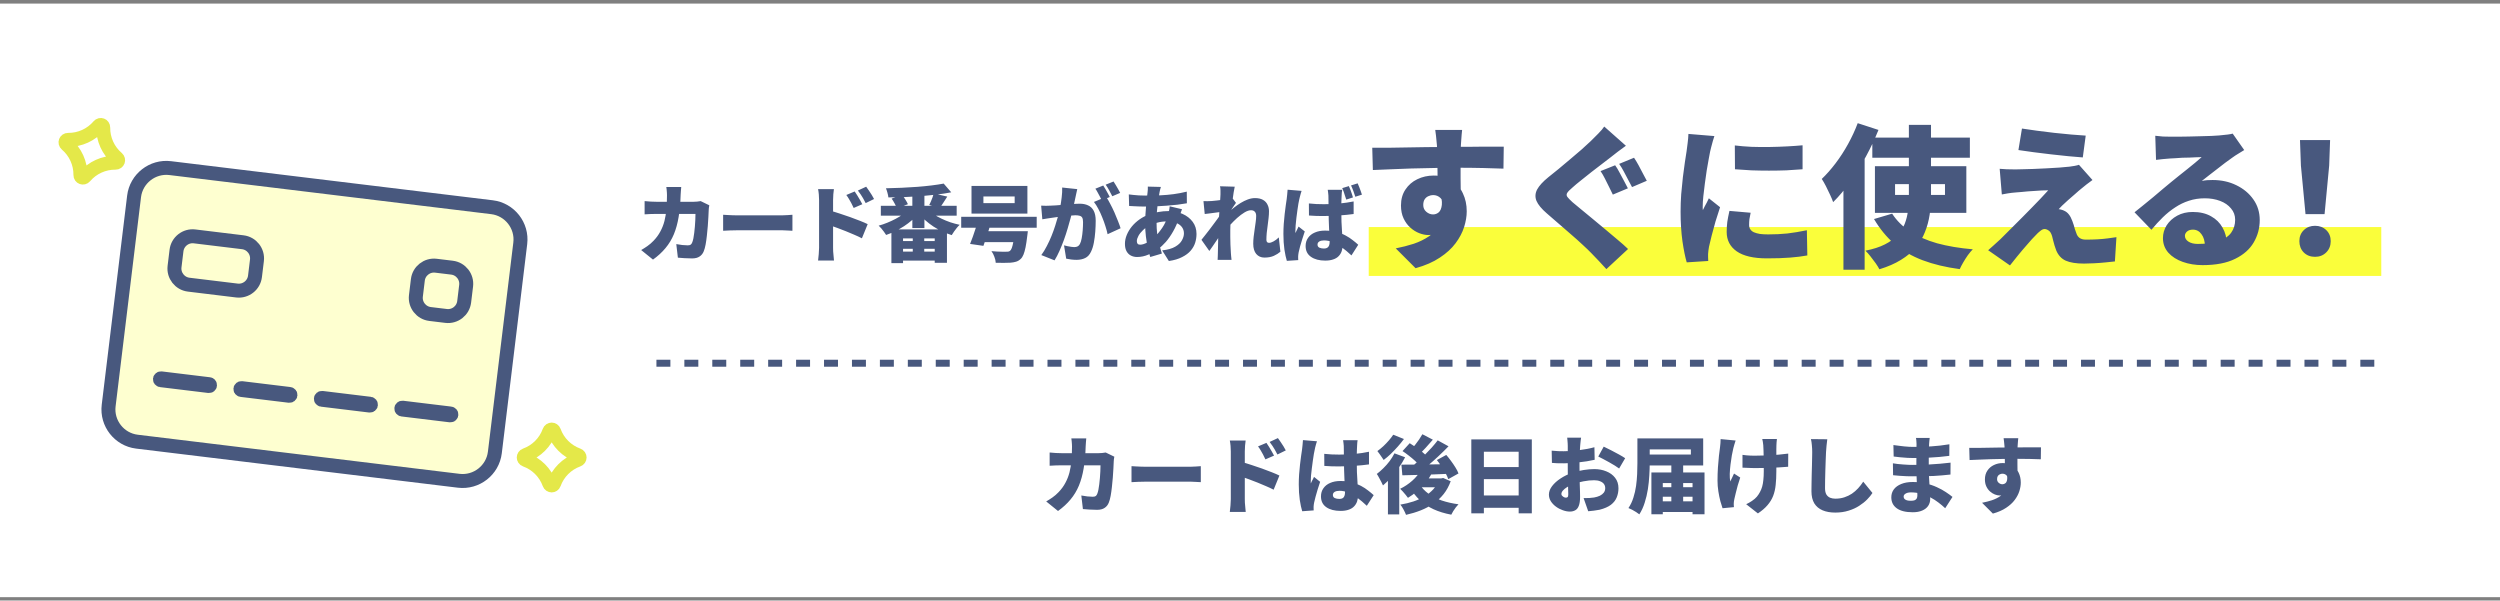
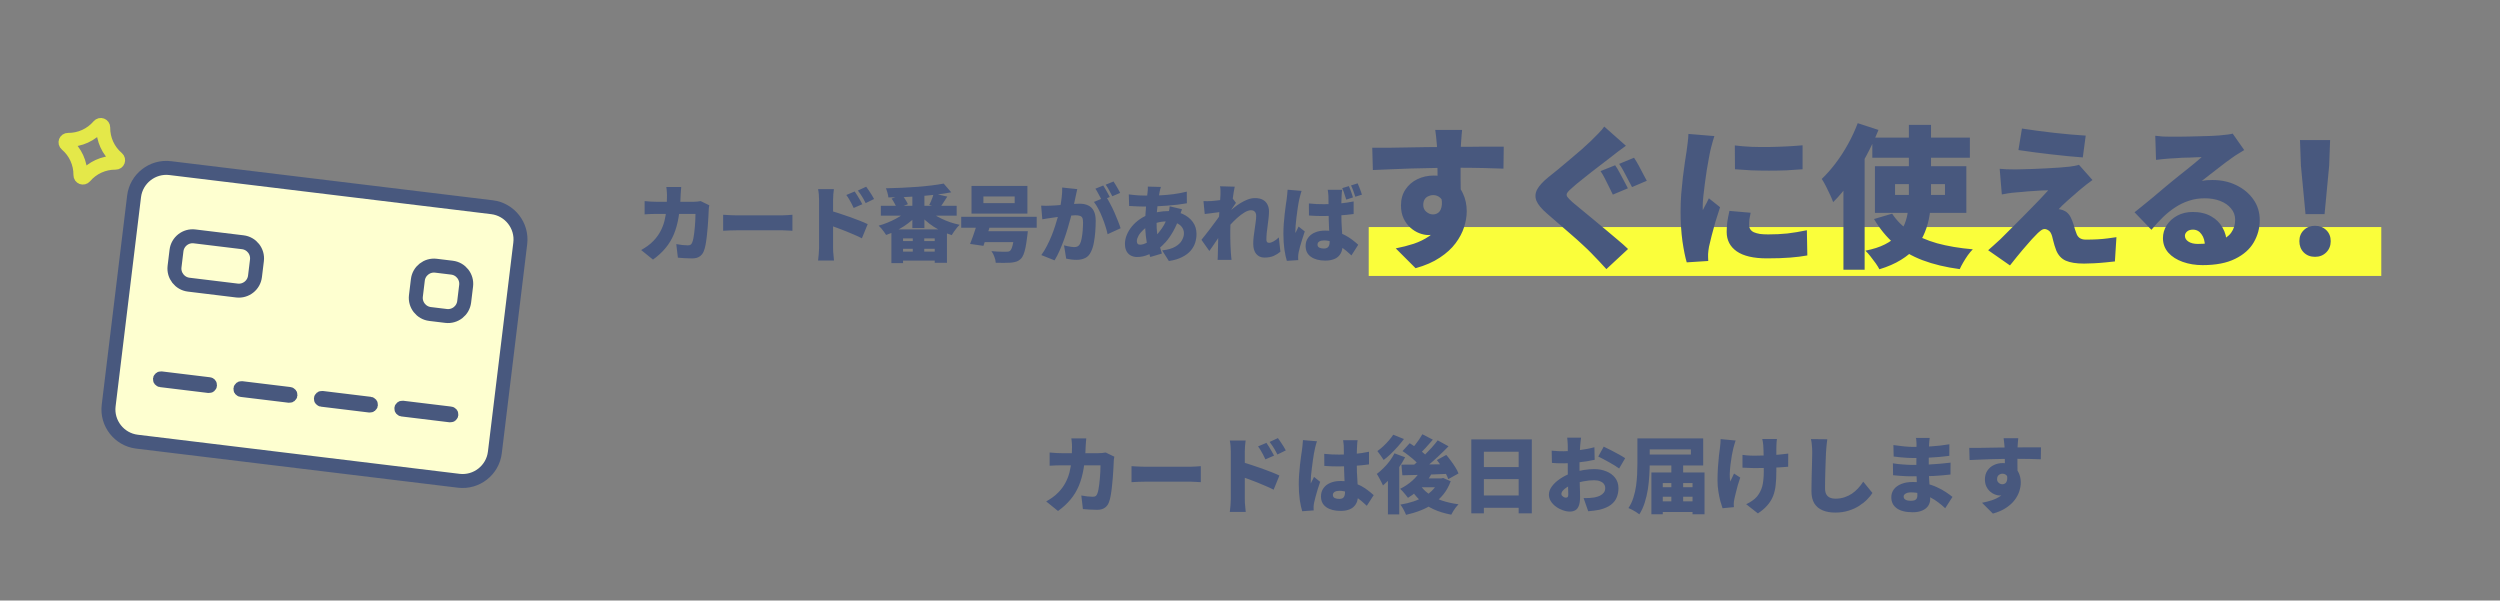
<svg xmlns="http://www.w3.org/2000/svg" width="358" height="86" viewBox="0 0 358 86" fill="none">
  <rect x="0" y="0" width="358" height="86" fill="#808080" stroke="none" />
-   <rect width="358" height="85" transform="translate(0 0.514)" fill="white" />
  <rect x="196" y="32.514" width="145" height="7" fill="#FAFE3B" />
  <path fill-rule="evenodd" clip-rule="evenodd" d="M65.695 68.846L19.609 63.246C17.074 62.938 15.252 60.612 15.56 58.077L19.2 28.122C19.508 25.587 21.834 23.766 24.369 24.074L70.455 29.674C72.99 29.982 74.811 32.307 74.502 34.842L70.863 64.797C70.555 67.332 68.23 69.154 65.695 68.846Z" fill="#FEFFD0" stroke="#48587E" stroke-width="2" stroke-linecap="round" stroke-linejoin="round" />
  <path fill-rule="evenodd" clip-rule="evenodd" d="M63.886 45.244L61.582 44.964C60.314 44.81 59.403 43.646 59.557 42.379L59.837 40.075C59.991 38.807 61.154 37.896 62.422 38.05L64.726 38.33C65.993 38.484 66.903 39.648 66.749 40.915L66.469 43.219C66.316 44.486 65.153 45.398 63.886 45.244Z" stroke="#48587E" stroke-width="2" stroke-linecap="round" stroke-linejoin="round" />
  <path fill-rule="evenodd" clip-rule="evenodd" d="M33.929 41.604L27.017 40.764C25.75 40.61 24.84 39.446 24.994 38.179L25.274 35.875C25.428 34.608 26.59 33.696 27.858 33.85L34.769 34.69C36.038 34.844 36.948 36.008 36.794 37.275L36.514 39.579C36.36 40.846 35.198 41.758 33.929 41.604Z" stroke="#48587E" stroke-width="2" stroke-linecap="round" stroke-linejoin="round" />
  <path fill-rule="evenodd" clip-rule="evenodd" d="M57.582 58.64C57.51 58.631 57.458 58.565 57.467 58.494C57.476 58.422 57.542 58.37 57.614 58.379L64.526 59.218C64.598 59.227 64.65 59.293 64.641 59.366C64.632 59.436 64.566 59.488 64.494 59.48L57.582 58.64Z" stroke="#48587E" stroke-width="2" stroke-linecap="round" stroke-linejoin="round" />
  <path fill-rule="evenodd" clip-rule="evenodd" d="M46.06 57.24C45.988 57.231 45.936 57.165 45.945 57.094C45.954 57.022 46.02 56.97 46.092 56.979L53.005 57.819C53.077 57.827 53.129 57.894 53.12 57.966C53.112 58.037 53.045 58.088 52.973 58.08L46.06 57.24Z" stroke="#48587E" stroke-width="2" stroke-linecap="round" stroke-linejoin="round" />
  <path fill-rule="evenodd" clip-rule="evenodd" d="M34.538 55.84C34.466 55.831 34.414 55.765 34.423 55.694C34.432 55.621 34.498 55.57 34.57 55.578L41.483 56.418C41.555 56.427 41.607 56.493 41.598 56.566C41.59 56.636 41.523 56.688 41.451 56.679L34.538 55.84Z" stroke="#48587E" stroke-width="2" stroke-linecap="round" stroke-linejoin="round" />
  <path fill-rule="evenodd" clip-rule="evenodd" d="M23.018 54.44C22.944 54.431 22.892 54.364 22.901 54.294C22.91 54.221 22.976 54.17 23.049 54.179L29.962 55.019C30.035 55.027 30.086 55.094 30.078 55.166C30.069 55.237 30.003 55.288 29.931 55.28L23.018 54.44Z" stroke="#48587E" stroke-width="2" stroke-linecap="round" stroke-linejoin="round" />
  <path fill-rule="evenodd" clip-rule="evenodd" d="M9.513 20.66C10.799 21.754 11.537 23.376 11.517 25.063C11.512 25.408 11.922 25.562 12.146 25.299C13.239 24.013 14.861 23.276 16.549 23.296C16.894 23.3 17.047 22.89 16.785 22.666C15.499 21.573 14.761 19.951 14.782 18.263C14.786 17.919 14.376 17.765 14.152 18.027C13.059 19.313 11.437 20.051 9.749 20.03C9.404 20.026 9.251 20.437 9.513 20.66Z" stroke="#E4E849" stroke-width="2" stroke-linecap="round" stroke-linejoin="round" />
-   <path fill-rule="evenodd" clip-rule="evenodd" d="M75.243 65.85C76.831 66.423 78.091 67.683 78.664 69.27C78.781 69.595 79.219 69.595 79.336 69.27C79.909 67.683 81.169 66.423 82.757 65.85C83.081 65.733 83.081 65.295 82.757 65.177C81.169 64.605 79.909 63.345 79.336 61.757C79.219 61.433 78.781 61.433 78.664 61.757C78.091 63.345 76.831 64.605 75.243 65.177C74.919 65.295 74.919 65.733 75.243 65.85Z" stroke="#E4E849" stroke-width="2" stroke-linecap="round" stroke-linejoin="round" />
  <path d="M97.552 26.782C97.536 26.926 97.52 27.114 97.504 27.346C97.488 27.578 97.476 27.766 97.468 27.91C97.436 29.086 97.34 30.138 97.18 31.066C97.028 31.986 96.8 32.814 96.496 33.55C96.192 34.278 95.792 34.938 95.296 35.53C94.808 36.122 94.212 36.67 93.508 37.174L91.816 35.806C92.096 35.646 92.392 35.458 92.704 35.242C93.024 35.018 93.32 34.762 93.592 34.474C93.992 34.058 94.316 33.614 94.564 33.142C94.82 32.67 95.016 32.17 95.152 31.642C95.288 31.106 95.38 30.534 95.428 29.926C95.484 29.31 95.512 28.65 95.512 27.946C95.512 27.858 95.508 27.742 95.5 27.598C95.492 27.446 95.48 27.298 95.464 27.154C95.448 27.002 95.432 26.878 95.416 26.782H97.552ZM101.572 29.398C101.556 29.494 101.536 29.614 101.512 29.758C101.496 29.894 101.488 29.994 101.488 30.058C101.48 30.33 101.464 30.67 101.44 31.078C101.424 31.478 101.396 31.91 101.356 32.374C101.324 32.83 101.28 33.286 101.224 33.742C101.176 34.198 101.116 34.622 101.044 35.014C100.972 35.398 100.884 35.718 100.78 35.974C100.652 36.302 100.452 36.554 100.18 36.73C99.916 36.914 99.556 37.006 99.1 37.006C98.732 37.006 98.372 36.994 98.02 36.97C97.668 36.946 97.352 36.922 97.072 36.898L96.844 34.954C97.124 35.01 97.408 35.054 97.696 35.086C97.992 35.118 98.252 35.134 98.476 35.134C98.684 35.134 98.832 35.098 98.92 35.026C99.008 34.954 99.08 34.842 99.136 34.69C99.192 34.554 99.244 34.37 99.292 34.138C99.34 33.906 99.38 33.646 99.412 33.358C99.452 33.062 99.484 32.754 99.508 32.434C99.54 32.114 99.56 31.802 99.568 31.498C99.584 31.186 99.592 30.898 99.592 30.634H94C93.816 30.634 93.556 30.638 93.22 30.646C92.892 30.654 92.588 30.67 92.308 30.694V28.798C92.588 28.83 92.884 28.854 93.196 28.87C93.508 28.886 93.776 28.894 94 28.894H99.34C99.492 28.894 99.652 28.886 99.82 28.87C99.996 28.854 100.168 28.83 100.336 28.798L101.572 29.398ZM103.552 30.754C103.712 30.762 103.916 30.774 104.164 30.79C104.42 30.806 104.68 30.818 104.944 30.826C105.208 30.834 105.436 30.838 105.628 30.838C105.876 30.838 106.152 30.838 106.456 30.838C106.768 30.838 107.096 30.838 107.44 30.838C107.784 30.838 108.132 30.838 108.484 30.838C108.844 30.838 109.196 30.838 109.54 30.838C109.884 30.838 110.212 30.838 110.524 30.838C110.836 30.838 111.116 30.838 111.364 30.838C111.62 30.838 111.832 30.838 112 30.838C112.272 30.838 112.54 30.826 112.804 30.802C113.076 30.778 113.3 30.762 113.476 30.754V33.046C113.324 33.038 113.1 33.026 112.804 33.01C112.516 32.986 112.248 32.974 112 32.974C111.832 32.974 111.62 32.974 111.364 32.974C111.108 32.974 110.824 32.974 110.512 32.974C110.2 32.974 109.872 32.974 109.528 32.974C109.184 32.974 108.832 32.974 108.472 32.974C108.12 32.974 107.772 32.974 107.428 32.974C107.084 32.974 106.756 32.974 106.444 32.974C106.14 32.974 105.868 32.974 105.628 32.974C105.284 32.974 104.912 32.982 104.512 32.998C104.12 33.014 103.8 33.03 103.552 33.046V30.754ZM122.392 27.418C122.512 27.594 122.64 27.79 122.776 28.006C122.912 28.222 123.04 28.438 123.16 28.654C123.288 28.862 123.396 29.058 123.484 29.242L122.248 29.782C122.12 29.502 122.004 29.266 121.9 29.074C121.804 28.882 121.7 28.698 121.588 28.522C121.484 28.338 121.352 28.138 121.192 27.922L122.392 27.418ZM124.036 26.734C124.164 26.902 124.296 27.09 124.432 27.298C124.576 27.506 124.712 27.714 124.84 27.922C124.968 28.13 125.076 28.322 125.164 28.498L123.964 29.086C123.828 28.806 123.704 28.574 123.592 28.39C123.48 28.198 123.368 28.018 123.256 27.85C123.144 27.682 123.008 27.494 122.848 27.286L124.036 26.734ZM117.292 35.494C117.292 35.318 117.292 35.054 117.292 34.702C117.292 34.342 117.292 33.934 117.292 33.478C117.292 33.022 117.292 32.55 117.292 32.062C117.292 31.566 117.292 31.09 117.292 30.634C117.292 30.178 117.292 29.774 117.292 29.422C117.292 29.07 117.292 28.81 117.292 28.642C117.292 28.402 117.28 28.138 117.256 27.85C117.232 27.562 117.196 27.306 117.148 27.082H119.416C119.392 27.306 119.364 27.55 119.332 27.814C119.308 28.078 119.296 28.354 119.296 28.642C119.296 28.81 119.296 29.07 119.296 29.422C119.296 29.774 119.296 30.178 119.296 30.634C119.296 31.09 119.296 31.562 119.296 32.05C119.296 32.538 119.296 33.014 119.296 33.478C119.296 33.934 119.296 34.342 119.296 34.702C119.296 35.054 119.296 35.318 119.296 35.494C119.296 35.598 119.3 35.762 119.308 35.986C119.324 36.202 119.344 36.43 119.368 36.67C119.392 36.91 119.412 37.122 119.428 37.306H117.148C117.188 37.05 117.22 36.746 117.244 36.394C117.276 36.042 117.292 35.742 117.292 35.494ZM118.864 30.166C119.264 30.27 119.716 30.406 120.22 30.574C120.724 30.734 121.232 30.906 121.744 31.09C122.256 31.274 122.732 31.454 123.172 31.63C123.62 31.806 123.98 31.962 124.252 32.098L123.424 34.126C123.088 33.95 122.72 33.778 122.32 33.61C121.928 33.434 121.528 33.266 121.12 33.106C120.72 32.938 120.324 32.786 119.932 32.65C119.548 32.506 119.192 32.378 118.864 32.266V30.166ZM126.136 29.47H136.996V30.886H126.136V29.47ZM130.648 27.586H132.376V32.662H130.648V27.586ZM135.136 26.29L136.216 27.538C135.576 27.666 134.888 27.774 134.152 27.862C133.416 27.95 132.656 28.026 131.872 28.09C131.088 28.146 130.3 28.19 129.508 28.222C128.724 28.246 127.96 28.262 127.216 28.27C127.2 28.086 127.156 27.866 127.084 27.61C127.012 27.346 126.94 27.13 126.868 26.962C127.596 26.946 128.34 26.922 129.1 26.89C129.86 26.858 130.604 26.814 131.332 26.758C132.06 26.702 132.748 26.634 133.396 26.554C134.044 26.474 134.624 26.386 135.136 26.29ZM130.096 29.974L131.512 30.586C131.24 30.922 130.928 31.242 130.576 31.546C130.224 31.85 129.848 32.134 129.448 32.398C129.048 32.654 128.632 32.89 128.2 33.106C127.768 33.314 127.332 33.494 126.892 33.646C126.82 33.518 126.72 33.37 126.592 33.202C126.472 33.034 126.344 32.87 126.208 32.71C126.072 32.55 125.944 32.418 125.824 32.314C126.24 32.202 126.652 32.062 127.06 31.894C127.476 31.726 127.872 31.542 128.248 31.342C128.632 31.142 128.98 30.926 129.292 30.694C129.612 30.462 129.88 30.222 130.096 29.974ZM132.892 30.01C133.124 30.25 133.404 30.482 133.732 30.706C134.068 30.922 134.436 31.126 134.836 31.318C135.236 31.51 135.656 31.682 136.096 31.834C136.536 31.978 136.98 32.098 137.428 32.194C137.3 32.306 137.164 32.45 137.02 32.626C136.876 32.802 136.74 32.982 136.612 33.166C136.484 33.35 136.376 33.518 136.288 33.67C135.832 33.526 135.38 33.35 134.932 33.142C134.492 32.934 134.068 32.698 133.66 32.434C133.252 32.162 132.872 31.87 132.52 31.558C132.168 31.246 131.852 30.914 131.572 30.562L132.892 30.01ZM133.708 27.706L135.652 28.15C135.452 28.47 135.256 28.774 135.064 29.062C134.88 29.342 134.716 29.586 134.572 29.794L133.072 29.35C133.152 29.19 133.232 29.018 133.312 28.834C133.392 28.642 133.468 28.45 133.54 28.258C133.612 28.058 133.668 27.874 133.708 27.706ZM127.684 28.438L129.172 27.898C129.332 28.098 129.492 28.326 129.652 28.582C129.812 28.83 129.932 29.05 130.012 29.242L128.44 29.842C128.376 29.658 128.272 29.434 128.128 29.17C127.984 28.898 127.836 28.654 127.684 28.438ZM127.648 32.854H135.604V37.63H133.852V34.138H129.316V37.678H127.648V32.854ZM128.272 34.522H134.812V35.626H128.272V34.522ZM128.272 36.034H134.812V37.318H128.272V36.034ZM130.708 33.67H132.352V36.91H130.708V33.67ZM140.824 28.138V29.086H145.3V28.138H140.824ZM139.12 26.626H147.124V30.586H139.12V26.626ZM137.644 31.042H148.456V32.614H137.644V31.042ZM140.2 33.106H145.936V34.678H140.2V33.106ZM145.3 33.106H147.184C147.184 33.106 147.18 33.15 147.172 33.238C147.164 33.326 147.152 33.426 147.136 33.538C147.128 33.642 147.116 33.734 147.1 33.814C147.028 34.438 146.948 34.97 146.86 35.41C146.772 35.842 146.672 36.194 146.56 36.466C146.448 36.738 146.316 36.942 146.164 37.078C145.964 37.27 145.744 37.402 145.504 37.474C145.272 37.546 145 37.594 144.688 37.618C144.448 37.634 144.14 37.642 143.764 37.642C143.396 37.642 143.004 37.638 142.588 37.63C142.58 37.374 142.516 37.09 142.396 36.778C142.284 36.466 142.144 36.194 141.976 35.962C142.24 35.986 142.504 36.006 142.768 36.022C143.04 36.03 143.288 36.038 143.512 36.046C143.736 36.046 143.908 36.046 144.028 36.046C144.164 36.046 144.276 36.042 144.364 36.034C144.46 36.018 144.548 35.982 144.628 35.926C144.724 35.854 144.812 35.714 144.892 35.506C144.972 35.29 145.044 35.002 145.108 34.642C145.18 34.282 145.24 33.846 145.288 33.334L145.3 33.106ZM140.068 31.486L141.952 31.738C141.84 32.13 141.716 32.538 141.58 32.962C141.452 33.378 141.32 33.782 141.184 34.174C141.056 34.558 140.936 34.902 140.824 35.206L138.916 34.93C139.044 34.626 139.176 34.278 139.312 33.886C139.456 33.494 139.592 33.09 139.72 32.674C139.856 32.258 139.972 31.862 140.068 31.486ZM154.264 27.082C154.224 27.258 154.18 27.454 154.132 27.67C154.092 27.878 154.052 28.066 154.012 28.234C153.972 28.434 153.928 28.638 153.88 28.846C153.832 29.046 153.788 29.242 153.748 29.434C153.708 29.618 153.668 29.802 153.628 29.986C153.548 30.33 153.444 30.738 153.316 31.21C153.196 31.682 153.052 32.19 152.884 32.734C152.724 33.278 152.544 33.826 152.344 34.378C152.144 34.922 151.932 35.446 151.708 35.95C151.484 36.454 151.252 36.898 151.012 37.282L149.116 36.526C149.404 36.134 149.668 35.702 149.908 35.23C150.156 34.758 150.38 34.274 150.58 33.778C150.78 33.282 150.956 32.794 151.108 32.314C151.268 31.826 151.404 31.374 151.516 30.958C151.628 30.542 151.716 30.182 151.78 29.878C151.892 29.302 151.976 28.766 152.032 28.27C152.096 27.766 152.12 27.294 152.104 26.854L154.264 27.082ZM158.404 28.186C158.588 28.458 158.78 28.79 158.98 29.182C159.188 29.566 159.388 29.974 159.58 30.406C159.772 30.838 159.944 31.254 160.096 31.654C160.256 32.054 160.38 32.398 160.468 32.686L158.608 33.538C158.536 33.186 158.432 32.802 158.296 32.386C158.168 31.97 158.016 31.55 157.84 31.126C157.672 30.694 157.484 30.286 157.276 29.902C157.076 29.518 156.868 29.19 156.652 28.918L158.404 28.186ZM149.092 29.446C149.324 29.462 149.556 29.47 149.788 29.47C150.02 29.462 150.256 29.454 150.496 29.446C150.696 29.438 150.936 29.426 151.216 29.41C151.496 29.386 151.792 29.362 152.104 29.338C152.416 29.314 152.728 29.29 153.04 29.266C153.36 29.234 153.656 29.21 153.928 29.194C154.2 29.178 154.428 29.17 154.612 29.17C155.076 29.17 155.476 29.25 155.812 29.41C156.156 29.562 156.424 29.818 156.616 30.178C156.808 30.538 156.904 31.018 156.904 31.618C156.904 32.082 156.884 32.594 156.844 33.154C156.804 33.706 156.736 34.238 156.64 34.75C156.544 35.262 156.408 35.694 156.232 36.046C156.032 36.478 155.756 36.778 155.404 36.946C155.052 37.122 154.632 37.21 154.144 37.21C153.912 37.21 153.664 37.194 153.4 37.162C153.136 37.13 152.896 37.09 152.68 37.042L152.368 35.134C152.52 35.174 152.688 35.214 152.872 35.254C153.064 35.294 153.248 35.326 153.424 35.35C153.6 35.374 153.736 35.386 153.832 35.386C154.024 35.386 154.188 35.35 154.324 35.278C154.46 35.206 154.568 35.09 154.648 34.93C154.752 34.73 154.836 34.458 154.9 34.114C154.964 33.762 155.012 33.382 155.044 32.974C155.076 32.566 155.092 32.178 155.092 31.81C155.092 31.514 155.052 31.298 154.972 31.162C154.892 31.026 154.768 30.938 154.6 30.898C154.44 30.85 154.236 30.826 153.988 30.826C153.82 30.826 153.588 30.842 153.292 30.874C152.996 30.898 152.68 30.93 152.344 30.97C152.008 31.002 151.696 31.038 151.408 31.078C151.12 31.118 150.896 31.15 150.736 31.174C150.544 31.206 150.3 31.242 150.004 31.282C149.708 31.322 149.46 31.362 149.26 31.402L149.092 29.446ZM157.984 26.566C158.088 26.71 158.196 26.886 158.308 27.094C158.428 27.294 158.54 27.494 158.644 27.694C158.756 27.894 158.848 28.066 158.92 28.21L157.78 28.69C157.7 28.522 157.608 28.342 157.504 28.15C157.4 27.95 157.292 27.75 157.18 27.55C157.076 27.35 156.968 27.174 156.856 27.022L157.984 26.566ZM159.46 25.99C159.564 26.142 159.676 26.322 159.796 26.53C159.916 26.73 160.032 26.93 160.144 27.13C160.256 27.322 160.344 27.486 160.408 27.622L159.28 28.102C159.16 27.854 159.012 27.574 158.836 27.262C158.66 26.942 158.492 26.67 158.332 26.446L159.46 25.99ZM166.24 26.77C166.2 26.906 166.164 27.03 166.132 27.142C166.108 27.254 166.084 27.362 166.06 27.466C165.98 27.858 165.904 28.294 165.832 28.774C165.768 29.246 165.716 29.73 165.676 30.226C165.636 30.722 165.616 31.206 165.616 31.678C165.616 32.374 165.648 32.994 165.712 33.538C165.784 34.074 165.88 34.566 166 35.014C166.12 35.462 166.248 35.894 166.384 36.31L164.716 36.802C164.596 36.442 164.48 36.01 164.368 35.506C164.256 34.994 164.164 34.442 164.092 33.85C164.02 33.25 163.984 32.634 163.984 32.002C163.984 31.618 163.996 31.23 164.02 30.838C164.044 30.446 164.072 30.058 164.104 29.674C164.136 29.29 164.172 28.918 164.212 28.558C164.26 28.19 164.3 27.846 164.332 27.526C164.348 27.406 164.36 27.274 164.368 27.13C164.376 26.978 164.376 26.842 164.368 26.722L166.24 26.77ZM163.984 28.006C164.776 28.006 165.5 27.994 166.156 27.97C166.82 27.938 167.456 27.882 168.064 27.802C168.672 27.722 169.3 27.602 169.948 27.442L169.96 29.11C169.56 29.182 169.108 29.25 168.604 29.314C168.1 29.37 167.572 29.418 167.02 29.458C166.476 29.498 165.936 29.53 165.4 29.554C164.872 29.57 164.38 29.578 163.924 29.578C163.692 29.578 163.44 29.574 163.168 29.566C162.904 29.55 162.64 29.538 162.376 29.53C162.12 29.514 161.892 29.502 161.692 29.494L161.644 27.838C161.788 27.854 161.988 27.878 162.244 27.91C162.508 27.934 162.792 27.958 163.096 27.982C163.408 27.998 163.704 28.006 163.984 28.006ZM169.264 29.962C169.232 30.042 169.188 30.162 169.132 30.322C169.076 30.474 169.02 30.63 168.964 30.79C168.916 30.95 168.876 31.078 168.844 31.174C168.62 31.886 168.34 32.534 168.004 33.118C167.676 33.702 167.324 34.21 166.948 34.642C166.572 35.066 166.204 35.406 165.844 35.662C165.452 35.95 164.992 36.214 164.464 36.454C163.936 36.686 163.388 36.802 162.82 36.802C162.516 36.802 162.232 36.738 161.968 36.61C161.704 36.482 161.492 36.278 161.332 35.998C161.172 35.718 161.092 35.358 161.092 34.918C161.092 34.486 161.18 34.058 161.356 33.634C161.532 33.21 161.776 32.806 162.088 32.422C162.408 32.038 162.78 31.698 163.204 31.402C163.628 31.106 164.088 30.87 164.584 30.694C164.976 30.558 165.408 30.446 165.88 30.358C166.36 30.27 166.844 30.226 167.332 30.226C168.076 30.226 168.748 30.362 169.348 30.634C169.956 30.906 170.44 31.286 170.8 31.774C171.16 32.262 171.34 32.838 171.34 33.502C171.34 33.926 171.276 34.346 171.148 34.762C171.02 35.17 170.804 35.55 170.5 35.902C170.196 36.254 169.788 36.558 169.276 36.814C168.772 37.078 168.14 37.266 167.38 37.378L166.42 35.854C167.22 35.766 167.844 35.59 168.292 35.326C168.748 35.062 169.068 34.758 169.252 34.414C169.444 34.07 169.54 33.738 169.54 33.418C169.54 33.098 169.452 32.81 169.276 32.554C169.1 32.298 168.836 32.094 168.484 31.942C168.14 31.782 167.712 31.702 167.2 31.702C166.632 31.702 166.132 31.766 165.7 31.894C165.276 32.014 164.924 32.142 164.644 32.278C164.276 32.462 163.952 32.69 163.672 32.962C163.392 33.226 163.176 33.498 163.024 33.778C162.872 34.058 162.796 34.306 162.796 34.522C162.796 34.69 162.832 34.818 162.904 34.906C162.976 34.994 163.1 35.038 163.276 35.038C163.556 35.038 163.884 34.938 164.26 34.738C164.636 34.538 165 34.266 165.352 33.922C165.736 33.554 166.096 33.122 166.432 32.626C166.776 32.13 167.06 31.506 167.284 30.754C167.316 30.658 167.344 30.534 167.368 30.382C167.4 30.23 167.428 30.078 167.452 29.926C167.476 29.766 167.492 29.638 167.5 29.542L169.264 29.962ZM183.352 36.046C183.096 36.27 182.784 36.466 182.416 36.634C182.048 36.802 181.596 36.886 181.06 36.886C180.58 36.886 180.192 36.714 179.896 36.37C179.608 36.026 179.464 35.538 179.464 34.906C179.464 34.586 179.484 34.25 179.524 33.898C179.572 33.538 179.62 33.182 179.668 32.83C179.724 32.47 179.772 32.13 179.812 31.81C179.86 31.482 179.884 31.186 179.884 30.922C179.884 30.658 179.82 30.458 179.692 30.322C179.564 30.178 179.384 30.106 179.152 30.106C178.872 30.106 178.56 30.21 178.216 30.418C177.872 30.626 177.52 30.89 177.16 31.21C176.808 31.53 176.472 31.866 176.152 32.218C175.84 32.57 175.576 32.89 175.36 33.178L175.336 30.958C175.48 30.806 175.668 30.622 175.9 30.406C176.14 30.19 176.408 29.966 176.704 29.734C177.008 29.494 177.328 29.27 177.664 29.062C178.008 28.854 178.352 28.686 178.696 28.558C179.048 28.43 179.388 28.366 179.716 28.366C180.18 28.366 180.56 28.45 180.856 28.618C181.152 28.786 181.368 29.014 181.504 29.302C181.648 29.582 181.72 29.894 181.72 30.238C181.72 30.55 181.7 30.882 181.66 31.234C181.628 31.586 181.584 31.942 181.528 32.302C181.48 32.654 181.436 33.006 181.396 33.358C181.364 33.71 181.348 34.042 181.348 34.354C181.348 34.482 181.38 34.586 181.444 34.666C181.516 34.738 181.608 34.774 181.72 34.774C181.904 34.774 182.12 34.706 182.368 34.57C182.624 34.434 182.876 34.242 183.124 33.994L183.352 36.046ZM174.928 30.346C174.776 30.362 174.6 30.382 174.4 30.406C174.2 30.43 173.988 30.458 173.764 30.49C173.548 30.514 173.332 30.542 173.116 30.574C172.9 30.598 172.7 30.622 172.516 30.646L172.336 28.798C172.528 28.806 172.712 28.81 172.888 28.81C173.064 28.802 173.276 28.794 173.524 28.786C173.732 28.77 173.972 28.746 174.244 28.714C174.524 28.682 174.804 28.646 175.084 28.606C175.372 28.558 175.636 28.51 175.876 28.462C176.124 28.414 176.312 28.366 176.44 28.318L176.992 29.05C176.928 29.138 176.844 29.258 176.74 29.41C176.644 29.554 176.544 29.702 176.44 29.854C176.344 30.006 176.26 30.134 176.188 30.238L175.3 32.842C175.172 33.018 175.016 33.242 174.832 33.514C174.648 33.786 174.456 34.074 174.256 34.378C174.056 34.674 173.86 34.962 173.668 35.242C173.484 35.514 173.32 35.746 173.176 35.938L172.048 34.342C172.2 34.15 172.372 33.934 172.564 33.694C172.756 33.454 172.956 33.198 173.164 32.926C173.372 32.654 173.576 32.382 173.776 32.11C173.984 31.838 174.176 31.578 174.352 31.33C174.536 31.074 174.696 30.846 174.832 30.646L174.844 30.502L174.928 30.346ZM174.772 27.85C174.772 27.658 174.772 27.466 174.772 27.274C174.772 27.074 174.752 26.874 174.712 26.674L176.812 26.734C176.764 26.942 176.712 27.222 176.656 27.574C176.6 27.918 176.544 28.31 176.488 28.75C176.432 29.19 176.38 29.65 176.332 30.13C176.284 30.61 176.244 31.09 176.212 31.57C176.188 32.05 176.176 32.506 176.176 32.938C176.176 33.242 176.176 33.574 176.176 33.934C176.184 34.286 176.192 34.654 176.2 35.038C176.216 35.414 176.236 35.794 176.26 36.178C176.268 36.282 176.28 36.442 176.296 36.658C176.32 36.874 176.34 37.058 176.356 37.21H174.364C174.38 37.05 174.388 36.866 174.388 36.658C174.396 36.458 174.4 36.31 174.4 36.214C174.408 35.822 174.416 35.45 174.424 35.098C174.432 34.738 174.44 34.354 174.448 33.946C174.456 33.538 174.468 33.066 174.484 32.53C174.492 32.346 174.504 32.118 174.52 31.846C174.536 31.574 174.552 31.278 174.568 30.958C174.592 30.63 174.616 30.302 174.64 29.974C174.664 29.646 174.684 29.338 174.7 29.05C174.724 28.754 174.74 28.502 174.748 28.294C174.764 28.078 174.772 27.93 174.772 27.85ZM187.432 29.134C187.784 29.166 188.136 29.194 188.488 29.218C188.848 29.234 189.208 29.242 189.568 29.242C190.312 29.242 191.052 29.21 191.788 29.146C192.524 29.074 193.208 28.974 193.84 28.846V30.646C193.216 30.734 192.532 30.802 191.788 30.85C191.052 30.898 190.316 30.926 189.58 30.934C189.228 30.934 188.872 30.93 188.512 30.922C188.152 30.906 187.796 30.886 187.444 30.862L187.432 29.134ZM192.208 27.178C192.184 27.29 192.164 27.418 192.148 27.562C192.14 27.706 192.132 27.846 192.124 27.982C192.116 28.102 192.108 28.27 192.1 28.486C192.092 28.702 192.084 28.95 192.076 29.23C192.076 29.502 192.076 29.798 192.076 30.118C192.076 30.718 192.084 31.262 192.1 31.75C192.124 32.23 192.148 32.666 192.172 33.058C192.204 33.442 192.228 33.794 192.244 34.114C192.268 34.426 192.28 34.718 192.28 34.99C192.28 35.342 192.232 35.662 192.136 35.95C192.04 36.238 191.892 36.482 191.692 36.682C191.492 36.89 191.232 37.046 190.912 37.15C190.6 37.262 190.22 37.318 189.772 37.318C188.924 37.318 188.244 37.138 187.732 36.778C187.22 36.426 186.964 35.91 186.964 35.23C186.964 34.782 187.08 34.394 187.312 34.066C187.544 33.73 187.868 33.474 188.284 33.298C188.7 33.114 189.184 33.022 189.736 33.022C190.336 33.022 190.88 33.086 191.368 33.214C191.856 33.342 192.292 33.51 192.676 33.718C193.068 33.926 193.412 34.15 193.708 34.39C194.012 34.622 194.276 34.842 194.5 35.05L193.528 36.574C193.04 36.118 192.576 35.73 192.136 35.41C191.696 35.09 191.268 34.846 190.852 34.678C190.436 34.51 190.016 34.426 189.592 34.426C189.32 34.426 189.096 34.478 188.92 34.582C188.752 34.686 188.668 34.834 188.668 35.026C188.668 35.234 188.76 35.382 188.944 35.47C189.128 35.55 189.344 35.59 189.592 35.59C189.792 35.59 189.948 35.554 190.06 35.482C190.18 35.41 190.268 35.302 190.324 35.158C190.38 35.014 190.408 34.834 190.408 34.618C190.408 34.418 190.4 34.158 190.384 33.838C190.368 33.51 190.348 33.146 190.324 32.746C190.308 32.346 190.292 31.922 190.276 31.474C190.26 31.026 190.252 30.574 190.252 30.118C190.252 29.638 190.248 29.206 190.24 28.822C190.24 28.438 190.236 28.166 190.228 28.006C190.228 27.918 190.216 27.79 190.192 27.622C190.176 27.454 190.156 27.306 190.132 27.178H192.208ZM186.388 27.334C186.356 27.422 186.316 27.55 186.268 27.718C186.22 27.886 186.176 28.05 186.136 28.21C186.096 28.37 186.068 28.486 186.052 28.558C186.02 28.686 185.98 28.886 185.932 29.158C185.892 29.43 185.844 29.746 185.788 30.106C185.74 30.458 185.692 30.822 185.644 31.198C185.604 31.574 185.568 31.93 185.536 32.266C185.512 32.594 185.5 32.87 185.5 33.094C185.5 33.11 185.5 33.154 185.5 33.226C185.5 33.298 185.504 33.346 185.512 33.37C185.56 33.25 185.608 33.146 185.656 33.058C185.704 32.962 185.752 32.866 185.8 32.77C185.856 32.666 185.908 32.558 185.956 32.446L186.844 33.142C186.724 33.502 186.604 33.87 186.484 34.246C186.372 34.614 186.268 34.962 186.172 35.29C186.084 35.618 186.016 35.898 185.968 36.13C185.952 36.21 185.936 36.31 185.92 36.43C185.904 36.542 185.896 36.63 185.896 36.694C185.896 36.758 185.896 36.838 185.896 36.934C185.896 37.038 185.9 37.142 185.908 37.246L184.276 37.354C184.148 36.946 184.032 36.406 183.928 35.734C183.832 35.062 183.784 34.318 183.784 33.502C183.784 33.046 183.8 32.574 183.832 32.086C183.872 31.59 183.916 31.114 183.964 30.658C184.02 30.202 184.072 29.79 184.12 29.422C184.176 29.046 184.22 28.746 184.252 28.522C184.276 28.338 184.3 28.122 184.324 27.874C184.356 27.626 184.376 27.39 184.384 27.166L186.388 27.334ZM193.156 26.65C193.236 26.81 193.312 26.99 193.384 27.19C193.456 27.382 193.524 27.574 193.588 27.766C193.652 27.95 193.704 28.118 193.744 28.27L192.784 28.582C192.728 28.406 192.668 28.226 192.604 28.042C192.548 27.85 192.488 27.662 192.424 27.478C192.36 27.286 192.288 27.106 192.208 26.938L193.156 26.65ZM194.416 26.254C194.496 26.414 194.572 26.594 194.644 26.794C194.724 26.986 194.796 27.178 194.86 27.37C194.932 27.554 194.988 27.722 195.028 27.874L194.08 28.174C194 27.918 193.908 27.646 193.804 27.358C193.7 27.07 193.588 26.802 193.468 26.554L194.416 26.254ZM209.376 18.606C209.361 18.738 209.339 18.958 209.31 19.266C209.281 19.559 209.259 19.853 209.244 20.146C209.229 20.439 209.215 20.652 209.2 20.784C209.185 21.078 209.171 21.481 209.156 21.994C209.156 22.493 209.156 23.05 209.156 23.666C209.156 24.282 209.156 24.905 209.156 25.536C209.171 26.152 209.178 26.732 209.178 27.274C209.193 27.817 209.2 28.264 209.2 28.616L205.856 27.648C205.856 27.326 205.856 26.922 205.856 26.438C205.856 25.954 205.856 25.433 205.856 24.876C205.856 24.319 205.849 23.776 205.834 23.248C205.834 22.706 205.827 22.221 205.812 21.796C205.797 21.356 205.783 21.026 205.768 20.806C205.724 20.278 205.68 19.823 205.636 19.442C205.592 19.046 205.555 18.767 205.526 18.606H209.376ZM196.506 21.158C197.195 21.158 197.965 21.158 198.816 21.158C199.667 21.143 200.547 21.129 201.456 21.114C202.365 21.099 203.253 21.085 204.118 21.07C204.983 21.055 205.775 21.048 206.494 21.048C207.227 21.034 207.836 21.026 208.32 21.026C208.819 21.026 209.398 21.026 210.058 21.026C210.733 21.012 211.407 21.004 212.082 21.004C212.771 21.004 213.402 21.004 213.974 21.004C214.561 21.004 215.015 21.004 215.338 21.004L215.294 24.15C214.575 24.121 213.622 24.091 212.434 24.062C211.246 24.033 209.838 24.018 208.21 24.018C207.183 24.018 206.157 24.033 205.13 24.062C204.103 24.077 203.091 24.099 202.094 24.128C201.111 24.157 200.158 24.194 199.234 24.238C198.31 24.267 197.43 24.304 196.594 24.348L196.506 21.158ZM208.628 27.736C208.628 29.056 208.481 30.156 208.188 31.036C207.895 31.901 207.447 32.554 206.846 32.994C206.245 33.434 205.467 33.654 204.514 33.654C204.118 33.654 203.693 33.566 203.238 33.39C202.783 33.214 202.358 32.95 201.962 32.598C201.566 32.246 201.243 31.806 200.994 31.278C200.745 30.75 200.62 30.134 200.62 29.43C200.62 28.535 200.833 27.773 201.258 27.142C201.683 26.497 202.248 26.006 202.952 25.668C203.671 25.316 204.455 25.14 205.306 25.14C206.333 25.14 207.198 25.375 207.902 25.844C208.606 26.299 209.134 26.915 209.486 27.692C209.853 28.455 210.036 29.313 210.036 30.266C210.036 30.97 209.911 31.718 209.662 32.51C209.413 33.302 209.002 34.08 208.43 34.842C207.873 35.59 207.125 36.272 206.186 36.888C205.247 37.519 204.089 38.025 202.71 38.406L199.872 35.568C200.767 35.392 201.625 35.172 202.446 34.908C203.267 34.63 204.001 34.27 204.646 33.83C205.291 33.39 205.797 32.833 206.164 32.158C206.545 31.483 206.736 30.648 206.736 29.65C206.736 29.093 206.589 28.668 206.296 28.374C206.003 28.081 205.643 27.934 205.218 27.934C204.998 27.934 204.778 27.985 204.558 28.088C204.338 28.176 204.155 28.33 204.008 28.55C203.876 28.756 203.81 29.027 203.81 29.364C203.81 29.76 203.957 30.083 204.25 30.332C204.543 30.581 204.866 30.706 205.218 30.706C205.511 30.706 205.775 30.611 206.01 30.42C206.259 30.215 206.413 29.855 206.472 29.342C206.531 28.829 206.406 28.117 206.098 27.208L208.628 27.736ZM231.288 23.666C231.493 23.945 231.706 24.297 231.926 24.722C232.161 25.133 232.381 25.544 232.586 25.954C232.806 26.365 232.982 26.702 233.114 26.966L230.958 27.868C230.811 27.56 230.635 27.201 230.43 26.79C230.225 26.38 230.019 25.969 229.814 25.558C229.609 25.148 229.403 24.796 229.198 24.502L231.288 23.666ZM233.994 22.588C234.185 22.867 234.397 23.219 234.632 23.644C234.867 24.07 235.087 24.488 235.292 24.898C235.512 25.294 235.688 25.624 235.82 25.888L233.708 26.79C233.547 26.482 233.356 26.123 233.136 25.712C232.931 25.302 232.718 24.898 232.498 24.502C232.278 24.091 232.065 23.747 231.86 23.468L233.994 22.588ZM232.828 20.872C232.417 21.166 232.029 21.451 231.662 21.73C231.295 22.009 230.958 22.273 230.65 22.522C230.313 22.786 229.902 23.102 229.418 23.468C228.934 23.835 228.428 24.224 227.9 24.634C227.372 25.045 226.866 25.448 226.382 25.844C225.898 26.226 225.487 26.57 225.15 26.878C224.783 27.186 224.541 27.436 224.424 27.626C224.307 27.817 224.314 28.008 224.446 28.198C224.578 28.374 224.82 28.623 225.172 28.946C225.465 29.195 225.854 29.518 226.338 29.914C226.822 30.31 227.365 30.758 227.966 31.256C228.567 31.74 229.176 32.246 229.792 32.774C230.423 33.288 231.024 33.794 231.596 34.292C232.183 34.776 232.696 35.231 233.136 35.656L230.034 38.538C229.682 38.142 229.323 37.754 228.956 37.372C228.589 36.991 228.23 36.617 227.878 36.25C227.57 35.928 227.159 35.532 226.646 35.062C226.147 34.593 225.59 34.094 224.974 33.566C224.373 33.038 223.764 32.51 223.148 31.982C222.547 31.454 221.997 30.977 221.498 30.552C220.75 29.907 220.259 29.313 220.024 28.77C219.804 28.227 219.833 27.685 220.112 27.142C220.405 26.599 220.941 26.013 221.718 25.382C222.158 25.03 222.649 24.634 223.192 24.194C223.735 23.739 224.285 23.277 224.842 22.808C225.414 22.324 225.957 21.862 226.47 21.422C226.983 20.968 227.423 20.564 227.79 20.212C228.157 19.846 228.523 19.479 228.89 19.112C229.257 18.745 229.535 18.416 229.726 18.122L232.828 20.872ZM248.426 20.828C249.145 20.916 249.937 20.982 250.802 21.026C251.667 21.055 252.54 21.063 253.42 21.048C254.315 21.034 255.165 21.004 255.972 20.96C256.793 20.916 257.512 20.865 258.128 20.806V24.238C257.409 24.297 256.639 24.348 255.818 24.392C254.997 24.422 254.161 24.436 253.31 24.436C252.459 24.436 251.616 24.422 250.78 24.392C249.959 24.348 249.181 24.297 248.448 24.238L248.426 20.828ZM250.692 30.464C250.619 30.816 250.56 31.124 250.516 31.388C250.487 31.652 250.472 31.931 250.472 32.224C250.472 32.459 250.531 32.664 250.648 32.84C250.765 33.016 250.934 33.156 251.154 33.258C251.389 33.361 251.675 33.441 252.012 33.5C252.349 33.544 252.745 33.566 253.2 33.566C254.183 33.566 255.099 33.522 255.95 33.434C256.815 33.331 257.747 33.178 258.744 32.972L258.81 36.58C258.091 36.712 257.27 36.815 256.346 36.888C255.437 36.962 254.329 36.998 253.024 36.998C251.103 36.998 249.658 36.661 248.69 35.986C247.737 35.312 247.26 34.388 247.26 33.214C247.26 32.745 247.289 32.268 247.348 31.784C247.421 31.3 247.524 30.772 247.656 30.2L250.692 30.464ZM245.5 19.486C245.441 19.648 245.368 19.882 245.28 20.19C245.192 20.498 245.111 20.799 245.038 21.092C244.965 21.386 244.913 21.598 244.884 21.73C244.84 21.965 244.774 22.317 244.686 22.786C244.598 23.256 244.503 23.798 244.4 24.414C244.312 25.015 244.224 25.639 244.136 26.284C244.048 26.915 243.975 27.523 243.916 28.11C243.857 28.682 243.828 29.174 243.828 29.584C243.828 29.613 243.828 29.694 243.828 29.826C243.828 29.958 243.835 30.046 243.85 30.09C243.953 29.885 244.048 29.694 244.136 29.518C244.239 29.342 244.334 29.166 244.422 28.99C244.525 28.799 244.62 28.602 244.708 28.396L246.314 29.672C246.094 30.332 245.874 31.021 245.654 31.74C245.449 32.459 245.265 33.133 245.104 33.764C244.943 34.395 244.818 34.916 244.73 35.326C244.701 35.487 244.671 35.678 244.642 35.898C244.613 36.118 244.598 36.279 244.598 36.382C244.598 36.499 244.598 36.646 244.598 36.822C244.598 37.013 244.605 37.196 244.62 37.372L241.54 37.57C241.32 36.837 241.115 35.825 240.924 34.534C240.748 33.229 240.66 31.828 240.66 30.332C240.66 29.496 240.689 28.653 240.748 27.802C240.821 26.951 240.902 26.137 240.99 25.36C241.093 24.568 241.188 23.857 241.276 23.226C241.379 22.596 241.459 22.075 241.518 21.664C241.562 21.327 241.613 20.931 241.672 20.476C241.731 20.021 241.767 19.589 241.782 19.178L245.5 19.486ZM268.116 19.706H282.086V22.588H268.116V19.706ZM271.372 26.372V27.912H278.522V26.372H271.372ZM268.49 23.798H281.58V30.486H268.49V23.798ZM270.954 30.596C271.599 31.593 272.457 32.444 273.528 33.148C274.613 33.852 275.904 34.417 277.4 34.842C278.911 35.253 280.612 35.539 282.504 35.7C282.284 35.92 282.049 36.199 281.8 36.536C281.565 36.873 281.345 37.218 281.14 37.57C280.935 37.922 280.766 38.245 280.634 38.538C278.639 38.274 276.865 37.849 275.31 37.262C273.77 36.675 272.428 35.898 271.284 34.93C270.155 33.947 269.179 32.76 268.358 31.366L270.954 30.596ZM273.352 17.88H276.52V28.088C276.52 29.012 276.454 29.907 276.322 30.772C276.19 31.637 275.963 32.466 275.64 33.258C275.332 34.035 274.899 34.761 274.342 35.436C273.785 36.096 273.073 36.69 272.208 37.218C271.357 37.746 270.331 38.194 269.128 38.56C269.011 38.325 268.835 38.039 268.6 37.702C268.365 37.38 268.116 37.05 267.852 36.712C267.603 36.389 267.361 36.118 267.126 35.898C268.241 35.678 269.172 35.377 269.92 34.996C270.668 34.615 271.269 34.175 271.724 33.676C272.179 33.178 272.523 32.635 272.758 32.048C272.993 31.447 273.147 30.816 273.22 30.156C273.308 29.482 273.352 28.785 273.352 28.066V17.88ZM266.026 17.638L268.996 18.606C268.497 19.853 267.903 21.114 267.214 22.39C266.525 23.651 265.777 24.854 264.97 25.998C264.178 27.128 263.357 28.11 262.506 28.946C262.418 28.682 262.279 28.345 262.088 27.934C261.897 27.509 261.692 27.084 261.472 26.658C261.252 26.233 261.054 25.888 260.878 25.624C261.553 24.979 262.213 24.231 262.858 23.38C263.503 22.529 264.097 21.613 264.64 20.63C265.183 19.648 265.645 18.65 266.026 17.638ZM263.98 23.974L267.016 20.938V20.96V38.626H263.98V23.974ZM289.544 18.408C290.175 18.511 290.886 18.613 291.678 18.716C292.485 18.819 293.313 18.922 294.164 19.024C295.015 19.112 295.829 19.193 296.606 19.266C297.398 19.325 298.087 19.376 298.674 19.42L298.256 22.544C297.669 22.5 296.98 22.442 296.188 22.368C295.396 22.28 294.575 22.192 293.724 22.104C292.873 22.002 292.037 21.899 291.216 21.796C290.409 21.694 289.683 21.591 289.038 21.488L289.544 18.408ZM299.642 25.778C299.305 26.013 299.019 26.226 298.784 26.416C298.549 26.592 298.315 26.783 298.08 26.988C297.801 27.208 297.493 27.472 297.156 27.78C296.819 28.073 296.481 28.367 296.144 28.66C295.821 28.953 295.535 29.218 295.286 29.452C295.051 29.687 294.89 29.855 294.802 29.958C294.89 29.958 295.015 29.98 295.176 30.024C295.352 30.068 295.506 30.127 295.638 30.2C295.887 30.317 296.1 30.494 296.276 30.728C296.452 30.948 296.613 31.256 296.76 31.652C296.833 31.828 296.899 32.019 296.958 32.224C297.017 32.429 297.075 32.635 297.134 32.84C297.207 33.031 297.273 33.214 297.332 33.39C297.42 33.684 297.574 33.911 297.794 34.072C298.029 34.233 298.322 34.314 298.674 34.314C299.29 34.314 299.855 34.3 300.368 34.27C300.896 34.241 301.38 34.197 301.82 34.138C302.275 34.08 302.693 34.021 303.074 33.962L302.854 37.438C302.561 37.482 302.135 37.526 301.578 37.57C301.021 37.629 300.449 37.673 299.862 37.702C299.29 37.731 298.813 37.746 298.432 37.746C297.317 37.746 296.445 37.607 295.814 37.328C295.198 37.05 294.743 36.558 294.45 35.854C294.377 35.634 294.296 35.4 294.208 35.15C294.135 34.901 294.069 34.659 294.01 34.424C293.951 34.175 293.9 33.969 293.856 33.808C293.739 33.412 293.577 33.148 293.372 33.016C293.167 32.87 292.969 32.796 292.778 32.796C292.602 32.796 292.404 32.884 292.184 33.06C291.964 33.221 291.722 33.449 291.458 33.742C291.311 33.889 291.143 34.065 290.952 34.27C290.776 34.475 290.571 34.71 290.336 34.974C290.116 35.224 289.874 35.502 289.61 35.81C289.361 36.118 289.082 36.456 288.774 36.822C288.481 37.189 288.165 37.585 287.828 38.01L284.704 35.832C284.939 35.627 285.203 35.392 285.496 35.128C285.804 34.864 286.127 34.571 286.464 34.248C286.684 34.028 286.955 33.757 287.278 33.434C287.601 33.097 287.967 32.73 288.378 32.334C288.789 31.924 289.214 31.498 289.654 31.058C290.094 30.604 290.534 30.156 290.974 29.716C291.414 29.262 291.832 28.829 292.228 28.418C292.624 27.993 292.983 27.604 293.306 27.252C293.027 27.252 292.719 27.259 292.382 27.274C292.059 27.289 291.729 27.311 291.392 27.34C291.055 27.355 290.717 27.377 290.38 27.406C290.057 27.436 289.749 27.465 289.456 27.494C289.163 27.509 288.891 27.531 288.642 27.56C288.246 27.59 287.872 27.634 287.52 27.692C287.183 27.751 286.897 27.802 286.662 27.846L286.354 24.172C286.603 24.187 286.933 24.209 287.344 24.238C287.755 24.253 288.173 24.26 288.598 24.26C288.789 24.26 289.111 24.253 289.566 24.238C290.021 24.224 290.556 24.209 291.172 24.194C291.788 24.165 292.419 24.136 293.064 24.106C293.709 24.077 294.325 24.04 294.912 23.996C295.499 23.952 295.983 23.908 296.364 23.864C296.569 23.835 296.811 23.798 297.09 23.754C297.383 23.695 297.589 23.644 297.706 23.6L299.642 25.778ZM308.634 19.442C308.971 19.486 309.338 19.523 309.734 19.552C310.13 19.567 310.511 19.574 310.878 19.574C311.113 19.574 311.457 19.574 311.912 19.574C312.367 19.559 312.873 19.552 313.43 19.552C314.002 19.538 314.567 19.523 315.124 19.508C315.696 19.494 316.209 19.479 316.664 19.464C317.133 19.435 317.5 19.413 317.764 19.398C318.292 19.354 318.71 19.31 319.018 19.266C319.341 19.222 319.575 19.178 319.722 19.134L321.372 21.488C321.093 21.664 320.807 21.84 320.514 22.016C320.235 22.177 319.957 22.361 319.678 22.566C319.37 22.771 319.025 23.021 318.644 23.314C318.263 23.593 317.874 23.893 317.478 24.216C317.082 24.524 316.693 24.825 316.312 25.118C315.945 25.412 315.608 25.675 315.3 25.91C315.593 25.852 315.857 25.815 316.092 25.8C316.327 25.785 316.576 25.778 316.84 25.778C318.101 25.778 319.238 26.027 320.25 26.526C321.277 27.025 322.091 27.707 322.692 28.572C323.293 29.423 323.594 30.405 323.594 31.52C323.594 32.664 323.308 33.727 322.736 34.71C322.164 35.693 321.277 36.477 320.074 37.064C318.871 37.666 317.317 37.966 315.41 37.966C314.383 37.966 313.437 37.812 312.572 37.504C311.707 37.196 311.017 36.756 310.504 36.184C309.991 35.597 309.734 34.901 309.734 34.094C309.734 33.449 309.91 32.84 310.262 32.268C310.629 31.696 311.135 31.234 311.78 30.882C312.425 30.53 313.166 30.354 314.002 30.354C315.029 30.354 315.901 30.559 316.62 30.97C317.339 31.366 317.889 31.909 318.27 32.598C318.666 33.288 318.864 34.05 318.864 34.886L315.74 35.26C315.74 34.541 315.579 33.969 315.256 33.544C314.948 33.104 314.537 32.884 314.024 32.884C313.657 32.884 313.371 32.98 313.166 33.17C312.975 33.346 312.88 33.544 312.88 33.764C312.88 34.102 313.049 34.38 313.386 34.6C313.723 34.82 314.171 34.93 314.728 34.93C315.96 34.93 316.972 34.791 317.764 34.512C318.556 34.233 319.135 33.837 319.502 33.324C319.883 32.796 320.074 32.18 320.074 31.476C320.074 30.846 319.876 30.303 319.48 29.848C319.099 29.379 318.578 29.02 317.918 28.77C317.258 28.521 316.525 28.396 315.718 28.396C314.911 28.396 314.156 28.514 313.452 28.748C312.763 28.968 312.11 29.284 311.494 29.694C310.878 30.09 310.284 30.567 309.712 31.124C309.155 31.667 308.612 32.261 308.084 32.906L305.664 30.398C306.016 30.119 306.427 29.79 306.896 29.408C307.365 29.027 307.849 28.631 308.348 28.22C308.847 27.795 309.323 27.392 309.778 27.01C310.233 26.629 310.621 26.306 310.944 26.042C311.252 25.793 311.597 25.514 311.978 25.206C312.374 24.898 312.77 24.583 313.166 24.26C313.577 23.923 313.965 23.608 314.332 23.314C314.699 23.006 315.014 22.735 315.278 22.5C315.058 22.5 314.794 22.508 314.486 22.522C314.193 22.537 313.877 22.552 313.54 22.566C313.203 22.566 312.858 22.573 312.506 22.588C312.169 22.603 311.846 22.625 311.538 22.654C311.23 22.669 310.959 22.683 310.724 22.698C310.401 22.713 310.057 22.742 309.69 22.786C309.323 22.816 309.008 22.852 308.744 22.896L308.634 19.442ZM330.15 30.662L329.49 23.71L329.358 20.058H333.67L333.538 23.71L332.878 30.662H330.15ZM331.514 36.778C330.854 36.778 330.311 36.566 329.886 36.14C329.475 35.715 329.27 35.179 329.27 34.534C329.27 33.889 329.483 33.361 329.908 32.95C330.333 32.539 330.869 32.334 331.514 32.334C332.159 32.334 332.695 32.539 333.12 32.95C333.545 33.361 333.758 33.889 333.758 34.534C333.758 35.179 333.545 35.715 333.12 36.14C332.695 36.566 332.159 36.778 331.514 36.778Z" fill="#48587E" />
  <path d="M155.552 62.782C155.536 62.926 155.52 63.114 155.504 63.346C155.488 63.578 155.476 63.766 155.468 63.91C155.436 65.086 155.34 66.138 155.18 67.066C155.028 67.986 154.8 68.814 154.496 69.55C154.192 70.278 153.792 70.938 153.296 71.53C152.808 72.122 152.212 72.67 151.508 73.174L149.816 71.806C150.096 71.646 150.392 71.458 150.704 71.242C151.024 71.018 151.32 70.762 151.592 70.474C151.992 70.058 152.316 69.614 152.564 69.142C152.82 68.67 153.016 68.17 153.152 67.642C153.288 67.106 153.38 66.534 153.428 65.926C153.484 65.31 153.512 64.65 153.512 63.946C153.512 63.858 153.508 63.742 153.5 63.598C153.492 63.446 153.48 63.298 153.464 63.154C153.448 63.002 153.432 62.878 153.416 62.782H155.552ZM159.572 65.398C159.556 65.494 159.536 65.614 159.512 65.758C159.496 65.894 159.488 65.994 159.488 66.058C159.48 66.33 159.464 66.67 159.44 67.078C159.424 67.478 159.396 67.91 159.356 68.374C159.324 68.83 159.28 69.286 159.224 69.742C159.176 70.198 159.116 70.622 159.044 71.014C158.972 71.398 158.884 71.718 158.78 71.974C158.652 72.302 158.452 72.554 158.18 72.73C157.916 72.914 157.556 73.006 157.1 73.006C156.732 73.006 156.372 72.994 156.02 72.97C155.668 72.946 155.352 72.922 155.072 72.898L154.844 70.954C155.124 71.01 155.408 71.054 155.696 71.086C155.992 71.118 156.252 71.134 156.476 71.134C156.684 71.134 156.832 71.098 156.92 71.026C157.008 70.954 157.08 70.842 157.136 70.69C157.192 70.554 157.244 70.37 157.292 70.138C157.34 69.906 157.38 69.646 157.412 69.358C157.452 69.062 157.484 68.754 157.508 68.434C157.54 68.114 157.56 67.802 157.568 67.498C157.584 67.186 157.592 66.898 157.592 66.634H152C151.816 66.634 151.556 66.638 151.22 66.646C150.892 66.654 150.588 66.67 150.308 66.694V64.798C150.588 64.83 150.884 64.854 151.196 64.87C151.508 64.886 151.776 64.894 152 64.894H157.34C157.492 64.894 157.652 64.886 157.82 64.87C157.996 64.854 158.168 64.83 158.336 64.798L159.572 65.398ZM162.032 66.754C162.192 66.762 162.396 66.774 162.644 66.79C162.9 66.806 163.16 66.818 163.424 66.826C163.688 66.834 163.916 66.838 164.108 66.838C164.356 66.838 164.632 66.838 164.936 66.838C165.248 66.838 165.576 66.838 165.92 66.838C166.264 66.838 166.612 66.838 166.964 66.838C167.324 66.838 167.676 66.838 168.02 66.838C168.364 66.838 168.692 66.838 169.004 66.838C169.316 66.838 169.596 66.838 169.844 66.838C170.1 66.838 170.312 66.838 170.48 66.838C170.752 66.838 171.02 66.826 171.284 66.802C171.556 66.778 171.78 66.762 171.956 66.754V69.046C171.804 69.038 171.58 69.026 171.284 69.01C170.996 68.986 170.728 68.974 170.48 68.974C170.312 68.974 170.1 68.974 169.844 68.974C169.588 68.974 169.304 68.974 168.992 68.974C168.68 68.974 168.352 68.974 168.008 68.974C167.664 68.974 167.312 68.974 166.952 68.974C166.6 68.974 166.252 68.974 165.908 68.974C165.564 68.974 165.236 68.974 164.924 68.974C164.62 68.974 164.348 68.974 164.108 68.974C163.764 68.974 163.392 68.982 162.992 68.998C162.6 69.014 162.28 69.03 162.032 69.046V66.754ZM181.352 63.418C181.472 63.594 181.6 63.79 181.736 64.006C181.872 64.222 182 64.438 182.12 64.654C182.248 64.862 182.356 65.058 182.444 65.242L181.208 65.782C181.08 65.502 180.964 65.266 180.86 65.074C180.764 64.882 180.66 64.698 180.548 64.522C180.444 64.338 180.312 64.138 180.152 63.922L181.352 63.418ZM182.996 62.734C183.124 62.902 183.256 63.09 183.392 63.298C183.536 63.506 183.672 63.714 183.8 63.922C183.928 64.13 184.036 64.322 184.124 64.498L182.924 65.086C182.788 64.806 182.664 64.574 182.552 64.39C182.44 64.198 182.328 64.018 182.216 63.85C182.104 63.682 181.968 63.494 181.808 63.286L182.996 62.734ZM176.252 71.494C176.252 71.318 176.252 71.054 176.252 70.702C176.252 70.342 176.252 69.934 176.252 69.478C176.252 69.022 176.252 68.55 176.252 68.062C176.252 67.566 176.252 67.09 176.252 66.634C176.252 66.178 176.252 65.774 176.252 65.422C176.252 65.07 176.252 64.81 176.252 64.642C176.252 64.402 176.24 64.138 176.216 63.85C176.192 63.562 176.156 63.306 176.108 63.082H178.376C178.352 63.306 178.324 63.55 178.292 63.814C178.268 64.078 178.256 64.354 178.256 64.642C178.256 64.81 178.256 65.07 178.256 65.422C178.256 65.774 178.256 66.178 178.256 66.634C178.256 67.09 178.256 67.562 178.256 68.05C178.256 68.538 178.256 69.014 178.256 69.478C178.256 69.934 178.256 70.342 178.256 70.702C178.256 71.054 178.256 71.318 178.256 71.494C178.256 71.598 178.26 71.762 178.268 71.986C178.284 72.202 178.304 72.43 178.328 72.67C178.352 72.91 178.372 73.122 178.388 73.306H176.108C176.148 73.05 176.18 72.746 176.204 72.394C176.236 72.042 176.252 71.742 176.252 71.494ZM177.824 66.166C178.224 66.27 178.676 66.406 179.18 66.574C179.684 66.734 180.192 66.906 180.704 67.09C181.216 67.274 181.692 67.454 182.132 67.63C182.58 67.806 182.94 67.962 183.212 68.098L182.384 70.126C182.048 69.95 181.68 69.778 181.28 69.61C180.888 69.434 180.488 69.266 180.08 69.106C179.68 68.938 179.284 68.786 178.892 68.65C178.508 68.506 178.152 68.378 177.824 68.266V66.166ZM189.632 64.99C189.984 65.022 190.336 65.05 190.688 65.074C191.048 65.09 191.412 65.098 191.78 65.098C192.516 65.098 193.252 65.066 193.988 65.002C194.724 64.93 195.408 64.826 196.04 64.69V66.502C195.416 66.59 194.736 66.658 194 66.706C193.264 66.754 192.528 66.782 191.792 66.79C191.432 66.79 191.072 66.786 190.712 66.778C190.352 66.762 189.996 66.742 189.644 66.718L189.632 64.99ZM194.408 63.034C194.392 63.146 194.376 63.274 194.36 63.418C194.352 63.562 194.344 63.702 194.336 63.838C194.328 63.958 194.32 64.126 194.312 64.342C194.304 64.558 194.296 64.806 194.288 65.086C194.288 65.358 194.288 65.654 194.288 65.974C194.288 66.574 194.296 67.118 194.312 67.606C194.336 68.086 194.36 68.522 194.384 68.914C194.408 69.298 194.428 69.65 194.444 69.97C194.468 70.282 194.48 70.574 194.48 70.846C194.48 71.198 194.432 71.518 194.336 71.806C194.24 72.086 194.092 72.326 193.892 72.526C193.692 72.734 193.432 72.89 193.112 72.994C192.8 73.106 192.42 73.162 191.972 73.162C191.124 73.162 190.444 72.986 189.932 72.634C189.42 72.282 189.164 71.766 189.164 71.086C189.164 70.638 189.28 70.25 189.512 69.922C189.744 69.586 190.068 69.33 190.484 69.154C190.9 68.97 191.388 68.878 191.948 68.878C192.548 68.878 193.088 68.942 193.568 69.07C194.056 69.198 194.496 69.366 194.888 69.574C195.28 69.782 195.624 70.006 195.92 70.246C196.224 70.478 196.488 70.698 196.712 70.906L195.728 72.43C195.248 71.974 194.788 71.586 194.348 71.266C193.908 70.946 193.48 70.702 193.064 70.534C192.648 70.366 192.228 70.282 191.804 70.282C191.524 70.282 191.296 70.334 191.12 70.438C190.952 70.542 190.868 70.69 190.868 70.882C190.868 71.09 190.96 71.238 191.144 71.326C191.328 71.406 191.548 71.446 191.804 71.446C191.996 71.446 192.152 71.41 192.272 71.338C192.392 71.266 192.476 71.158 192.524 71.014C192.58 70.87 192.608 70.69 192.608 70.474C192.608 70.274 192.6 70.014 192.584 69.694C192.568 69.366 192.548 69.002 192.524 68.602C192.508 68.202 192.492 67.778 192.476 67.33C192.46 66.882 192.452 66.43 192.452 65.974C192.452 65.494 192.448 65.062 192.44 64.678C192.44 64.294 192.436 64.022 192.428 63.862C192.428 63.774 192.416 63.646 192.392 63.478C192.376 63.31 192.356 63.162 192.332 63.034H194.408ZM188.588 63.19C188.556 63.278 188.516 63.406 188.468 63.574C188.42 63.742 188.376 63.906 188.336 64.066C188.304 64.226 188.28 64.342 188.264 64.414C188.232 64.542 188.192 64.742 188.144 65.014C188.104 65.286 188.056 65.602 188 65.962C187.952 66.314 187.904 66.678 187.856 67.054C187.808 67.43 187.768 67.786 187.736 68.122C187.712 68.45 187.7 68.726 187.7 68.95C187.7 68.966 187.7 69.01 187.7 69.082C187.7 69.154 187.704 69.202 187.712 69.226C187.76 69.106 187.808 68.998 187.856 68.902C187.912 68.806 187.964 68.71 188.012 68.614C188.068 68.518 188.12 68.41 188.168 68.29L189.044 68.998C188.924 69.358 188.804 69.726 188.684 70.102C188.572 70.47 188.472 70.818 188.384 71.146C188.296 71.474 188.228 71.754 188.18 71.986C188.164 72.066 188.148 72.166 188.132 72.286C188.116 72.398 188.108 72.486 188.108 72.55C188.108 72.614 188.108 72.694 188.108 72.79C188.108 72.894 188.112 72.994 188.12 73.09L186.476 73.21C186.348 72.802 186.232 72.262 186.128 71.59C186.032 70.918 185.984 70.174 185.984 69.358C185.984 68.902 186 68.43 186.032 67.942C186.072 67.446 186.116 66.97 186.164 66.514C186.22 66.058 186.272 65.646 186.32 65.278C186.376 64.902 186.42 64.602 186.452 64.378C186.476 64.194 186.5 63.978 186.524 63.73C186.556 63.482 186.576 63.246 186.584 63.022L188.588 63.19ZM203.48 67.294L205.04 67.786C204.784 68.258 204.472 68.714 204.104 69.154C203.736 69.586 203.34 69.986 202.916 70.354C202.492 70.714 202.06 71.026 201.62 71.29C201.548 71.178 201.444 71.042 201.308 70.882C201.172 70.714 201.032 70.55 200.888 70.39C200.744 70.222 200.616 70.09 200.504 69.994C201.12 69.698 201.696 69.314 202.232 68.842C202.768 68.37 203.184 67.854 203.48 67.294ZM203.684 62.182L205.184 62.962C204.856 63.346 204.52 63.726 204.176 64.102C203.832 64.478 203.52 64.794 203.24 65.05L202.064 64.378C202.248 64.186 202.44 63.966 202.64 63.718C202.84 63.462 203.032 63.202 203.216 62.938C203.4 62.666 203.556 62.414 203.684 62.182ZM205.88 63.058L207.428 63.91C206.988 64.366 206.512 64.834 206 65.314C205.496 65.786 204.988 66.238 204.476 66.67C203.972 67.094 203.492 67.466 203.036 67.786L201.896 67.03C202.232 66.774 202.58 66.486 202.94 66.166C203.3 65.846 203.656 65.51 204.008 65.158C204.368 64.798 204.708 64.442 205.028 64.09C205.348 63.73 205.632 63.386 205.88 63.058ZM200.84 64.594L201.872 63.466C202.16 63.642 202.464 63.842 202.784 64.066C203.112 64.29 203.416 64.518 203.696 64.75C203.984 64.982 204.212 65.202 204.38 65.41L203.264 66.67C203.112 66.462 202.9 66.234 202.628 65.986C202.356 65.738 202.064 65.494 201.752 65.254C201.44 65.006 201.136 64.786 200.84 64.594ZM205.76 65.878L207.104 65.146C207.336 65.41 207.564 65.698 207.788 66.01C208.02 66.322 208.232 66.634 208.424 66.946C208.616 67.25 208.76 67.534 208.856 67.798L207.392 68.614C207.312 68.366 207.184 68.082 207.008 67.762C206.84 67.442 206.644 67.118 206.42 66.79C206.204 66.462 205.984 66.158 205.76 65.878ZM200.684 66.538C201.268 66.538 201.94 66.534 202.7 66.526C203.46 66.518 204.26 66.51 205.1 66.502C205.948 66.486 206.788 66.474 207.62 66.466L207.56 67.846C206.768 67.878 205.968 67.91 205.16 67.942C204.352 67.966 203.576 67.99 202.832 68.014C202.088 68.03 201.416 68.046 200.816 68.062L200.684 66.538ZM203.276 69.334C203.596 69.846 204.02 70.298 204.548 70.69C205.084 71.082 205.712 71.406 206.432 71.662C207.16 71.91 207.968 72.094 208.856 72.214C208.736 72.334 208.608 72.482 208.472 72.658C208.344 72.834 208.22 73.014 208.1 73.198C207.988 73.382 207.896 73.55 207.824 73.702C206.88 73.526 206.032 73.266 205.28 72.922C204.536 72.578 203.884 72.146 203.324 71.626C202.764 71.098 202.28 70.478 201.872 69.766L203.276 69.334ZM203.588 68.506H206.624V69.778H202.448L203.588 68.506ZM206.06 68.506H206.384L206.66 68.446L207.74 68.914C207.484 69.61 207.148 70.222 206.732 70.75C206.316 71.27 205.832 71.722 205.28 72.106C204.736 72.49 204.132 72.814 203.468 73.078C202.804 73.342 202.096 73.558 201.344 73.726C201.264 73.51 201.144 73.254 200.984 72.958C200.832 72.67 200.68 72.438 200.528 72.262C201.2 72.15 201.828 71.998 202.412 71.806C203.004 71.606 203.54 71.358 204.02 71.062C204.508 70.766 204.924 70.426 205.268 70.042C205.62 69.65 205.884 69.214 206.06 68.734V68.506ZM199.688 64.918L201.212 65.482C200.964 65.97 200.668 66.462 200.324 66.958C199.98 67.454 199.612 67.922 199.22 68.362C198.828 68.802 198.436 69.186 198.044 69.514C197.996 69.386 197.916 69.218 197.804 69.01C197.7 68.802 197.588 68.594 197.468 68.386C197.356 68.17 197.252 67.998 197.156 67.87C197.476 67.63 197.792 67.354 198.104 67.042C198.424 66.73 198.72 66.394 198.992 66.034C199.264 65.666 199.496 65.294 199.688 64.918ZM199.508 62.254L201.044 62.866C200.788 63.218 200.496 63.578 200.168 63.946C199.84 64.314 199.504 64.666 199.16 65.002C198.816 65.33 198.476 65.618 198.14 65.866C198.068 65.746 197.976 65.61 197.864 65.458C197.76 65.298 197.652 65.142 197.54 64.99C197.428 64.83 197.328 64.698 197.24 64.594C197.52 64.394 197.804 64.162 198.092 63.898C198.38 63.626 198.648 63.346 198.896 63.058C199.144 62.77 199.348 62.502 199.508 62.254ZM198.752 67.714L200.252 66.214L200.372 66.262V73.666H198.752V67.714ZM210.692 62.926H219.356V73.51H217.472V64.69H212.492V73.51H210.692V62.926ZM211.928 66.886H218.252V68.614H211.928V66.886ZM211.928 70.954H218.252V72.718H211.928V70.954ZM226.412 62.674C226.396 62.746 226.38 62.858 226.364 63.01C226.348 63.154 226.332 63.302 226.316 63.454C226.3 63.606 226.288 63.734 226.28 63.838C226.264 64.11 226.248 64.378 226.232 64.642C226.224 64.898 226.216 65.154 226.208 65.41C226.2 65.666 226.192 65.922 226.184 66.178C226.184 66.434 226.184 66.694 226.184 66.958C226.184 67.294 226.188 67.67 226.196 68.086C226.204 68.494 226.212 68.902 226.22 69.31C226.236 69.71 226.248 70.074 226.256 70.402C226.264 70.73 226.268 70.978 226.268 71.146C226.268 71.706 226.204 72.142 226.076 72.454C225.956 72.758 225.784 72.966 225.56 73.078C225.344 73.198 225.092 73.258 224.804 73.258C224.484 73.258 224.148 73.194 223.796 73.066C223.444 72.946 223.116 72.774 222.812 72.55C222.516 72.334 222.272 72.078 222.08 71.782C221.896 71.486 221.804 71.166 221.804 70.822C221.804 70.414 221.956 70.01 222.26 69.61C222.564 69.21 222.968 68.846 223.472 68.518C223.976 68.182 224.524 67.914 225.116 67.714C225.652 67.53 226.204 67.394 226.772 67.306C227.348 67.218 227.856 67.174 228.296 67.174C228.928 67.174 229.504 67.282 230.024 67.498C230.552 67.706 230.972 68.014 231.284 68.422C231.604 68.83 231.764 69.33 231.764 69.922C231.764 70.386 231.68 70.822 231.512 71.23C231.352 71.63 231.076 71.982 230.684 72.286C230.292 72.582 229.752 72.818 229.064 72.994C228.784 73.05 228.508 73.094 228.236 73.126C227.964 73.158 227.696 73.186 227.432 73.21L226.772 71.326C227.06 71.326 227.332 71.322 227.588 71.314C227.844 71.298 228.072 71.274 228.272 71.242C228.584 71.186 228.86 71.102 229.1 70.99C229.34 70.87 229.528 70.722 229.664 70.546C229.8 70.362 229.868 70.15 229.868 69.91C229.868 69.67 229.804 69.466 229.676 69.298C229.548 69.13 229.364 69.002 229.124 68.914C228.892 68.818 228.608 68.77 228.272 68.77C227.784 68.77 227.276 68.822 226.748 68.926C226.228 69.022 225.744 69.154 225.296 69.322C224.96 69.45 224.664 69.594 224.408 69.754C224.152 69.914 223.952 70.078 223.808 70.246C223.664 70.414 223.592 70.578 223.592 70.738C223.592 70.81 223.612 70.878 223.652 70.942C223.7 71.006 223.756 71.062 223.82 71.11C223.892 71.158 223.964 71.198 224.036 71.23C224.108 71.254 224.172 71.266 224.228 71.266C224.316 71.266 224.396 71.242 224.468 71.194C224.54 71.138 224.576 71.006 224.576 70.798C224.576 70.598 224.568 70.298 224.552 69.898C224.544 69.498 224.532 69.046 224.516 68.542C224.508 68.03 224.504 67.522 224.504 67.018C224.504 66.682 224.504 66.354 224.504 66.034C224.504 65.714 224.504 65.418 224.504 65.146C224.504 64.866 224.504 64.618 224.504 64.402C224.504 64.178 224.504 63.994 224.504 63.85C224.504 63.762 224.5 63.642 224.492 63.49C224.484 63.33 224.472 63.174 224.456 63.022C224.448 62.862 224.436 62.746 224.42 62.674H226.412ZM229.652 63.958C229.972 64.102 230.328 64.278 230.72 64.486C231.112 64.686 231.488 64.886 231.848 65.086C232.208 65.286 232.5 65.462 232.724 65.614L231.86 67.09C231.716 66.978 231.516 66.842 231.26 66.682C231.004 66.522 230.724 66.358 230.42 66.19C230.124 66.022 229.836 65.866 229.556 65.722C229.284 65.57 229.056 65.454 228.872 65.374L229.652 63.958ZM222.2 64.534C222.568 64.574 222.892 64.598 223.172 64.606C223.46 64.614 223.712 64.618 223.928 64.618C224.248 64.618 224.596 64.606 224.972 64.582C225.356 64.55 225.744 64.51 226.136 64.462C226.528 64.414 226.912 64.354 227.288 64.282C227.664 64.21 228.008 64.13 228.32 64.042L228.356 65.842C228.004 65.922 227.628 65.994 227.228 66.058C226.828 66.114 226.428 66.166 226.028 66.214C225.636 66.254 225.264 66.286 224.912 66.31C224.56 66.334 224.252 66.346 223.988 66.346C223.556 66.346 223.208 66.342 222.944 66.334C222.68 66.326 222.444 66.31 222.236 66.286L222.2 64.534ZM234.476 62.782H236.24V66.334C236.24 66.862 236.22 67.446 236.18 68.086C236.148 68.726 236.08 69.382 235.976 70.054C235.872 70.718 235.72 71.362 235.52 71.986C235.328 72.602 235.072 73.158 234.752 73.654C234.64 73.558 234.488 73.45 234.296 73.33C234.112 73.21 233.92 73.098 233.72 72.994C233.52 72.89 233.344 72.81 233.192 72.754C233.496 72.306 233.732 71.81 233.9 71.266C234.076 70.722 234.204 70.162 234.284 69.586C234.364 69.002 234.416 68.434 234.44 67.882C234.464 67.322 234.476 66.806 234.476 66.334V62.782ZM235.568 62.782H243.896V66.658H235.568V65.086H242.132V64.354H235.568V62.782ZM237.284 69.766H243.236V71.134H237.284V69.766ZM237.284 71.794H243.236V73.318H237.284V71.794ZM239.336 66.562H241.028V72.562H239.336V66.562ZM236.48 67.654H244.088V73.642H242.372V69.178H238.112V73.642H236.48V67.654ZM254.456 62.866C254.432 63.018 254.416 63.17 254.408 63.322C254.4 63.474 254.392 63.618 254.384 63.754C254.376 63.874 254.372 64.058 254.372 64.306C254.372 64.546 254.372 64.818 254.372 65.122C254.372 65.426 254.372 65.734 254.372 66.046C254.372 66.35 254.372 66.634 254.372 66.898C254.372 67.154 254.372 67.354 254.372 67.498C254.372 68.218 254.34 68.866 254.276 69.442C254.22 70.01 254.1 70.534 253.916 71.014C253.732 71.486 253.464 71.926 253.112 72.334C252.768 72.742 252.308 73.138 251.732 73.522L250.052 72.202C250.308 72.09 250.584 71.934 250.88 71.734C251.176 71.534 251.412 71.33 251.588 71.122C251.764 70.906 251.912 70.682 252.032 70.45C252.16 70.218 252.264 69.962 252.344 69.682C252.424 69.394 252.48 69.074 252.512 68.722C252.552 68.362 252.572 67.95 252.572 67.486C252.572 67.246 252.572 66.954 252.572 66.61C252.572 66.266 252.568 65.91 252.56 65.542C252.552 65.174 252.544 64.834 252.536 64.522C252.528 64.202 252.516 63.946 252.5 63.754C252.492 63.602 252.472 63.442 252.44 63.274C252.408 63.098 252.38 62.962 252.356 62.866H254.456ZM249.524 65.134C249.732 65.158 249.928 65.182 250.112 65.206C250.304 65.222 250.492 65.234 250.676 65.242C250.868 65.25 251.068 65.254 251.276 65.254C251.804 65.254 252.364 65.242 252.956 65.218C253.556 65.194 254.128 65.158 254.672 65.11C255.224 65.062 255.692 65.01 256.076 64.954L256.064 66.838C255.696 66.87 255.248 66.902 254.72 66.934C254.192 66.958 253.632 66.982 253.04 67.006C252.456 67.022 251.884 67.03 251.324 67.03C251.164 67.03 250.984 67.026 250.784 67.018C250.584 67.01 250.376 67.002 250.16 66.994C249.952 66.986 249.74 66.978 249.524 66.97V65.134ZM248.54 63.082C248.484 63.25 248.424 63.442 248.36 63.658C248.296 63.866 248.248 64.038 248.216 64.174C248.152 64.446 248.08 64.79 248 65.206C247.928 65.622 247.864 66.062 247.808 66.526C247.752 66.982 247.716 67.426 247.7 67.858C247.692 68.282 247.716 68.646 247.772 68.95C247.852 68.806 247.94 68.626 248.036 68.41C248.132 68.186 248.224 67.986 248.312 67.81L249.2 68.386C249.072 68.762 248.952 69.142 248.84 69.526C248.736 69.902 248.644 70.258 248.564 70.594C248.484 70.922 248.416 71.21 248.36 71.458C248.336 71.554 248.316 71.666 248.3 71.794C248.284 71.914 248.276 72.006 248.276 72.07C248.276 72.134 248.276 72.218 248.276 72.322C248.284 72.426 248.292 72.526 248.3 72.622L246.668 72.778C246.58 72.538 246.476 72.202 246.356 71.77C246.244 71.338 246.148 70.866 246.068 70.354C245.988 69.834 245.948 69.33 245.948 68.842C245.948 68.178 245.968 67.542 246.008 66.934C246.048 66.326 246.096 65.774 246.152 65.278C246.208 64.774 246.26 64.362 246.308 64.042C246.34 63.858 246.36 63.662 246.368 63.454C246.376 63.246 246.384 63.054 246.392 62.878L248.54 63.082ZM261.668 62.902C261.628 63.182 261.592 63.49 261.56 63.826C261.528 64.162 261.504 64.462 261.488 64.726C261.472 65.038 261.456 65.422 261.44 65.878C261.424 66.326 261.408 66.798 261.392 67.294C261.376 67.782 261.364 68.258 261.356 68.722C261.348 69.178 261.344 69.57 261.344 69.898C261.344 70.282 261.408 70.586 261.536 70.81C261.672 71.026 261.852 71.182 262.076 71.278C262.3 71.366 262.548 71.41 262.82 71.41C263.284 71.41 263.712 71.346 264.104 71.218C264.496 71.09 264.856 70.918 265.184 70.702C265.512 70.478 265.812 70.218 266.084 69.922C266.356 69.626 266.6 69.31 266.816 68.974L268.136 70.594C267.952 70.882 267.7 71.19 267.38 71.518C267.068 71.838 266.688 72.142 266.24 72.43C265.8 72.718 265.292 72.95 264.716 73.126C264.14 73.31 263.504 73.402 262.808 73.402C262.112 73.402 261.508 73.294 260.996 73.078C260.484 72.862 260.088 72.53 259.808 72.082C259.536 71.626 259.4 71.05 259.4 70.354C259.4 70.05 259.404 69.694 259.412 69.286C259.42 68.87 259.428 68.438 259.436 67.99C259.452 67.534 259.464 67.09 259.472 66.658C259.48 66.226 259.488 65.842 259.496 65.506C259.504 65.162 259.508 64.902 259.508 64.726C259.508 64.398 259.492 64.078 259.46 63.766C259.436 63.446 259.392 63.15 259.328 62.878L261.668 62.902ZM276.332 62.71C276.316 62.838 276.3 62.982 276.284 63.142C276.268 63.294 276.256 63.442 276.248 63.586C276.24 63.762 276.232 63.994 276.224 64.282C276.216 64.562 276.208 64.87 276.2 65.206C276.2 65.534 276.2 65.858 276.2 66.178C276.2 66.498 276.2 66.786 276.2 67.042C276.2 67.338 276.208 67.686 276.224 68.086C276.248 68.478 276.272 68.886 276.296 69.31C276.328 69.726 276.352 70.126 276.368 70.51C276.392 70.886 276.404 71.202 276.404 71.458C276.404 71.834 276.304 72.166 276.104 72.454C275.912 72.734 275.628 72.954 275.252 73.114C274.884 73.274 274.436 73.354 273.908 73.354C272.892 73.354 272.124 73.162 271.604 72.778C271.092 72.402 270.836 71.882 270.836 71.218C270.836 70.786 270.956 70.406 271.196 70.078C271.444 69.75 271.796 69.494 272.252 69.31C272.716 69.118 273.264 69.022 273.896 69.022C274.568 69.022 275.192 69.09 275.768 69.226C276.352 69.362 276.884 69.542 277.364 69.766C277.844 69.982 278.268 70.214 278.636 70.462C279.012 70.71 279.332 70.942 279.596 71.158L278.552 72.778C278.256 72.498 277.928 72.222 277.568 71.95C277.216 71.678 276.832 71.434 276.416 71.218C276 71.002 275.56 70.83 275.096 70.702C274.64 70.574 274.16 70.51 273.656 70.51C273.32 70.51 273.06 70.57 272.876 70.69C272.692 70.802 272.6 70.942 272.6 71.11C272.6 71.238 272.64 71.35 272.72 71.446C272.808 71.534 272.928 71.602 273.08 71.65C273.232 71.69 273.412 71.71 273.62 71.71C273.828 71.71 274 71.69 274.136 71.65C274.28 71.602 274.388 71.522 274.46 71.41C274.532 71.29 274.568 71.13 274.568 70.93C274.568 70.778 274.56 70.55 274.544 70.246C274.528 69.942 274.512 69.602 274.496 69.226C274.48 68.842 274.464 68.458 274.448 68.074C274.432 67.69 274.424 67.346 274.424 67.042C274.424 66.746 274.424 66.43 274.424 66.094C274.432 65.75 274.436 65.414 274.436 65.086C274.436 64.758 274.436 64.462 274.436 64.198C274.444 63.934 274.448 63.73 274.448 63.586C274.448 63.474 274.44 63.334 274.424 63.166C274.416 62.99 274.396 62.838 274.364 62.71H276.332ZM271.136 63.73C271.36 63.762 271.604 63.794 271.868 63.826C272.132 63.858 272.396 63.89 272.66 63.922C272.932 63.946 273.184 63.966 273.416 63.982C273.656 63.99 273.864 63.994 274.04 63.994C274.888 63.994 275.72 63.97 276.536 63.922C277.352 63.874 278.224 63.774 279.152 63.622L279.14 65.278C278.756 65.334 278.288 65.386 277.736 65.434C277.192 65.482 276.6 65.522 275.96 65.554C275.328 65.578 274.692 65.59 274.052 65.59C273.812 65.59 273.516 65.582 273.164 65.566C272.82 65.542 272.468 65.514 272.108 65.482C271.756 65.442 271.444 65.406 271.172 65.374L271.136 63.73ZM271.064 66.346C271.248 66.378 271.472 66.41 271.736 66.442C272 66.474 272.268 66.498 272.54 66.514C272.82 66.53 273.08 66.546 273.32 66.562C273.56 66.57 273.748 66.574 273.884 66.574C274.716 66.574 275.448 66.558 276.08 66.526C276.72 66.494 277.3 66.454 277.82 66.406C278.348 66.358 278.848 66.306 279.32 66.25L279.308 67.954C278.892 68.002 278.488 68.042 278.096 68.074C277.712 68.106 277.316 68.134 276.908 68.158C276.5 68.174 276.048 68.186 275.552 68.194C275.064 68.202 274.5 68.206 273.86 68.206C273.652 68.206 273.376 68.202 273.032 68.194C272.696 68.178 272.352 68.158 272 68.134C271.648 68.11 271.344 68.082 271.088 68.05L271.064 66.346ZM289.016 62.746C289.008 62.818 288.996 62.938 288.98 63.106C288.964 63.266 288.952 63.426 288.944 63.586C288.936 63.746 288.928 63.862 288.92 63.934C288.912 64.094 288.904 64.314 288.896 64.594C288.896 64.866 288.896 65.17 288.896 65.506C288.896 65.842 288.896 66.182 288.896 66.526C288.904 66.862 288.908 67.178 288.908 67.474C288.916 67.77 288.92 68.014 288.92 68.206L287.096 67.678C287.096 67.502 287.096 67.282 287.096 67.018C287.096 66.754 287.096 66.47 287.096 66.166C287.096 65.862 287.092 65.566 287.084 65.278C287.084 64.982 287.08 64.718 287.072 64.486C287.064 64.246 287.056 64.066 287.048 63.946C287.024 63.658 287 63.41 286.976 63.202C286.952 62.986 286.932 62.834 286.916 62.746H289.016ZM281.996 64.138C282.372 64.138 282.792 64.138 283.256 64.138C283.72 64.13 284.2 64.122 284.696 64.114C285.192 64.106 285.676 64.098 286.148 64.09C286.62 64.082 287.052 64.078 287.444 64.078C287.844 64.07 288.176 64.066 288.44 64.066C288.712 64.066 289.028 64.066 289.388 64.066C289.756 64.058 290.124 64.054 290.492 64.054C290.868 64.054 291.212 64.054 291.524 64.054C291.844 64.054 292.092 64.054 292.268 64.054L292.244 65.77C291.852 65.754 291.332 65.738 290.684 65.722C290.036 65.706 289.268 65.698 288.38 65.698C287.82 65.698 287.26 65.706 286.7 65.722C286.14 65.73 285.588 65.742 285.044 65.758C284.508 65.774 283.988 65.794 283.484 65.818C282.98 65.834 282.5 65.854 282.044 65.878L281.996 64.138ZM288.608 67.726C288.608 68.446 288.528 69.046 288.368 69.526C288.208 69.998 287.964 70.354 287.636 70.594C287.308 70.834 286.884 70.954 286.364 70.954C286.148 70.954 285.916 70.906 285.668 70.81C285.42 70.714 285.188 70.57 284.972 70.378C284.756 70.186 284.58 69.946 284.444 69.658C284.308 69.37 284.24 69.034 284.24 68.65C284.24 68.162 284.356 67.746 284.588 67.402C284.82 67.05 285.128 66.782 285.512 66.598C285.904 66.406 286.332 66.31 286.796 66.31C287.356 66.31 287.828 66.438 288.212 66.694C288.596 66.942 288.884 67.278 289.076 67.702C289.276 68.118 289.376 68.586 289.376 69.106C289.376 69.49 289.308 69.898 289.172 70.33C289.036 70.762 288.812 71.186 288.5 71.602C288.196 72.01 287.788 72.382 287.276 72.718C286.764 73.062 286.132 73.338 285.38 73.546L283.832 71.998C284.32 71.902 284.788 71.782 285.236 71.638C285.684 71.486 286.084 71.29 286.436 71.05C286.788 70.81 287.064 70.506 287.264 70.138C287.472 69.77 287.576 69.314 287.576 68.77C287.576 68.466 287.496 68.234 287.336 68.074C287.176 67.914 286.98 67.834 286.748 67.834C286.628 67.834 286.508 67.862 286.388 67.918C286.268 67.966 286.168 68.05 286.088 68.17C286.016 68.282 285.98 68.43 285.98 68.614C285.98 68.83 286.06 69.006 286.22 69.142C286.38 69.278 286.556 69.346 286.748 69.346C286.908 69.346 287.052 69.294 287.18 69.19C287.316 69.078 287.4 68.882 287.432 68.602C287.464 68.322 287.396 67.934 287.228 67.438L288.608 67.726Z" fill="#48587E" />
-   <line x1="94" y1="52.014" x2="340" y2="52.014" stroke="#48587E" stroke-dasharray="2 2" />
</svg>